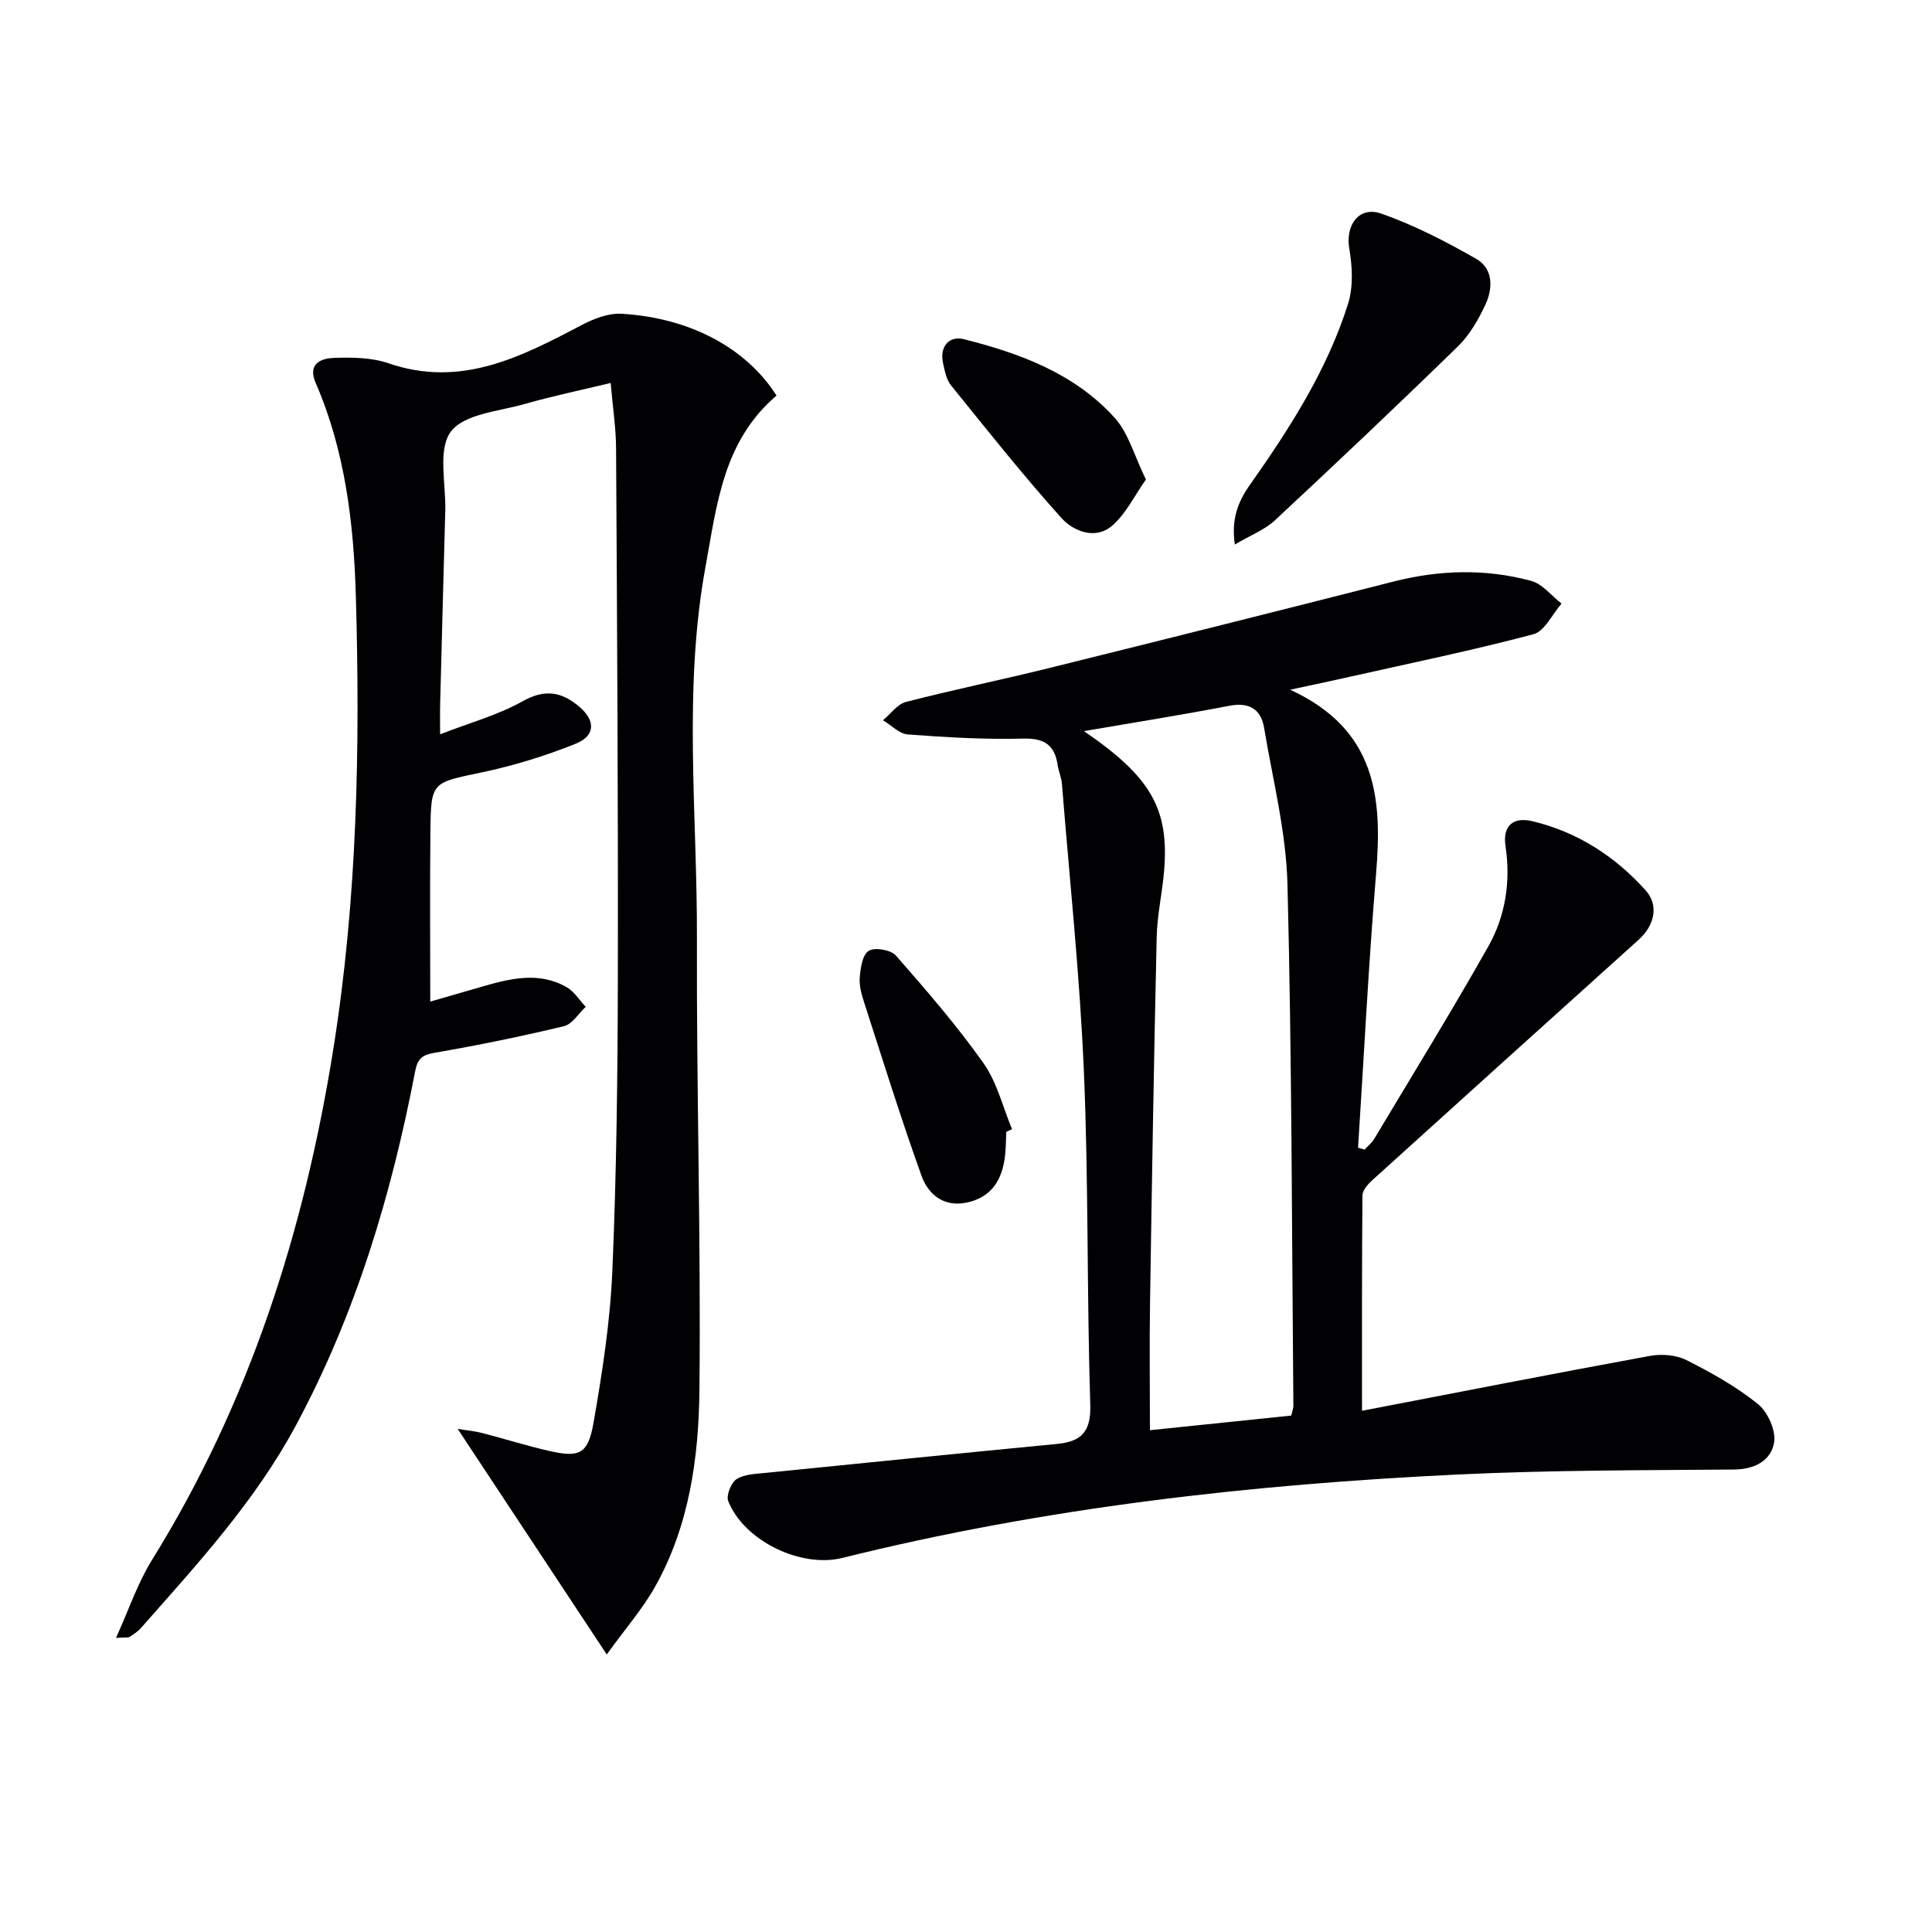
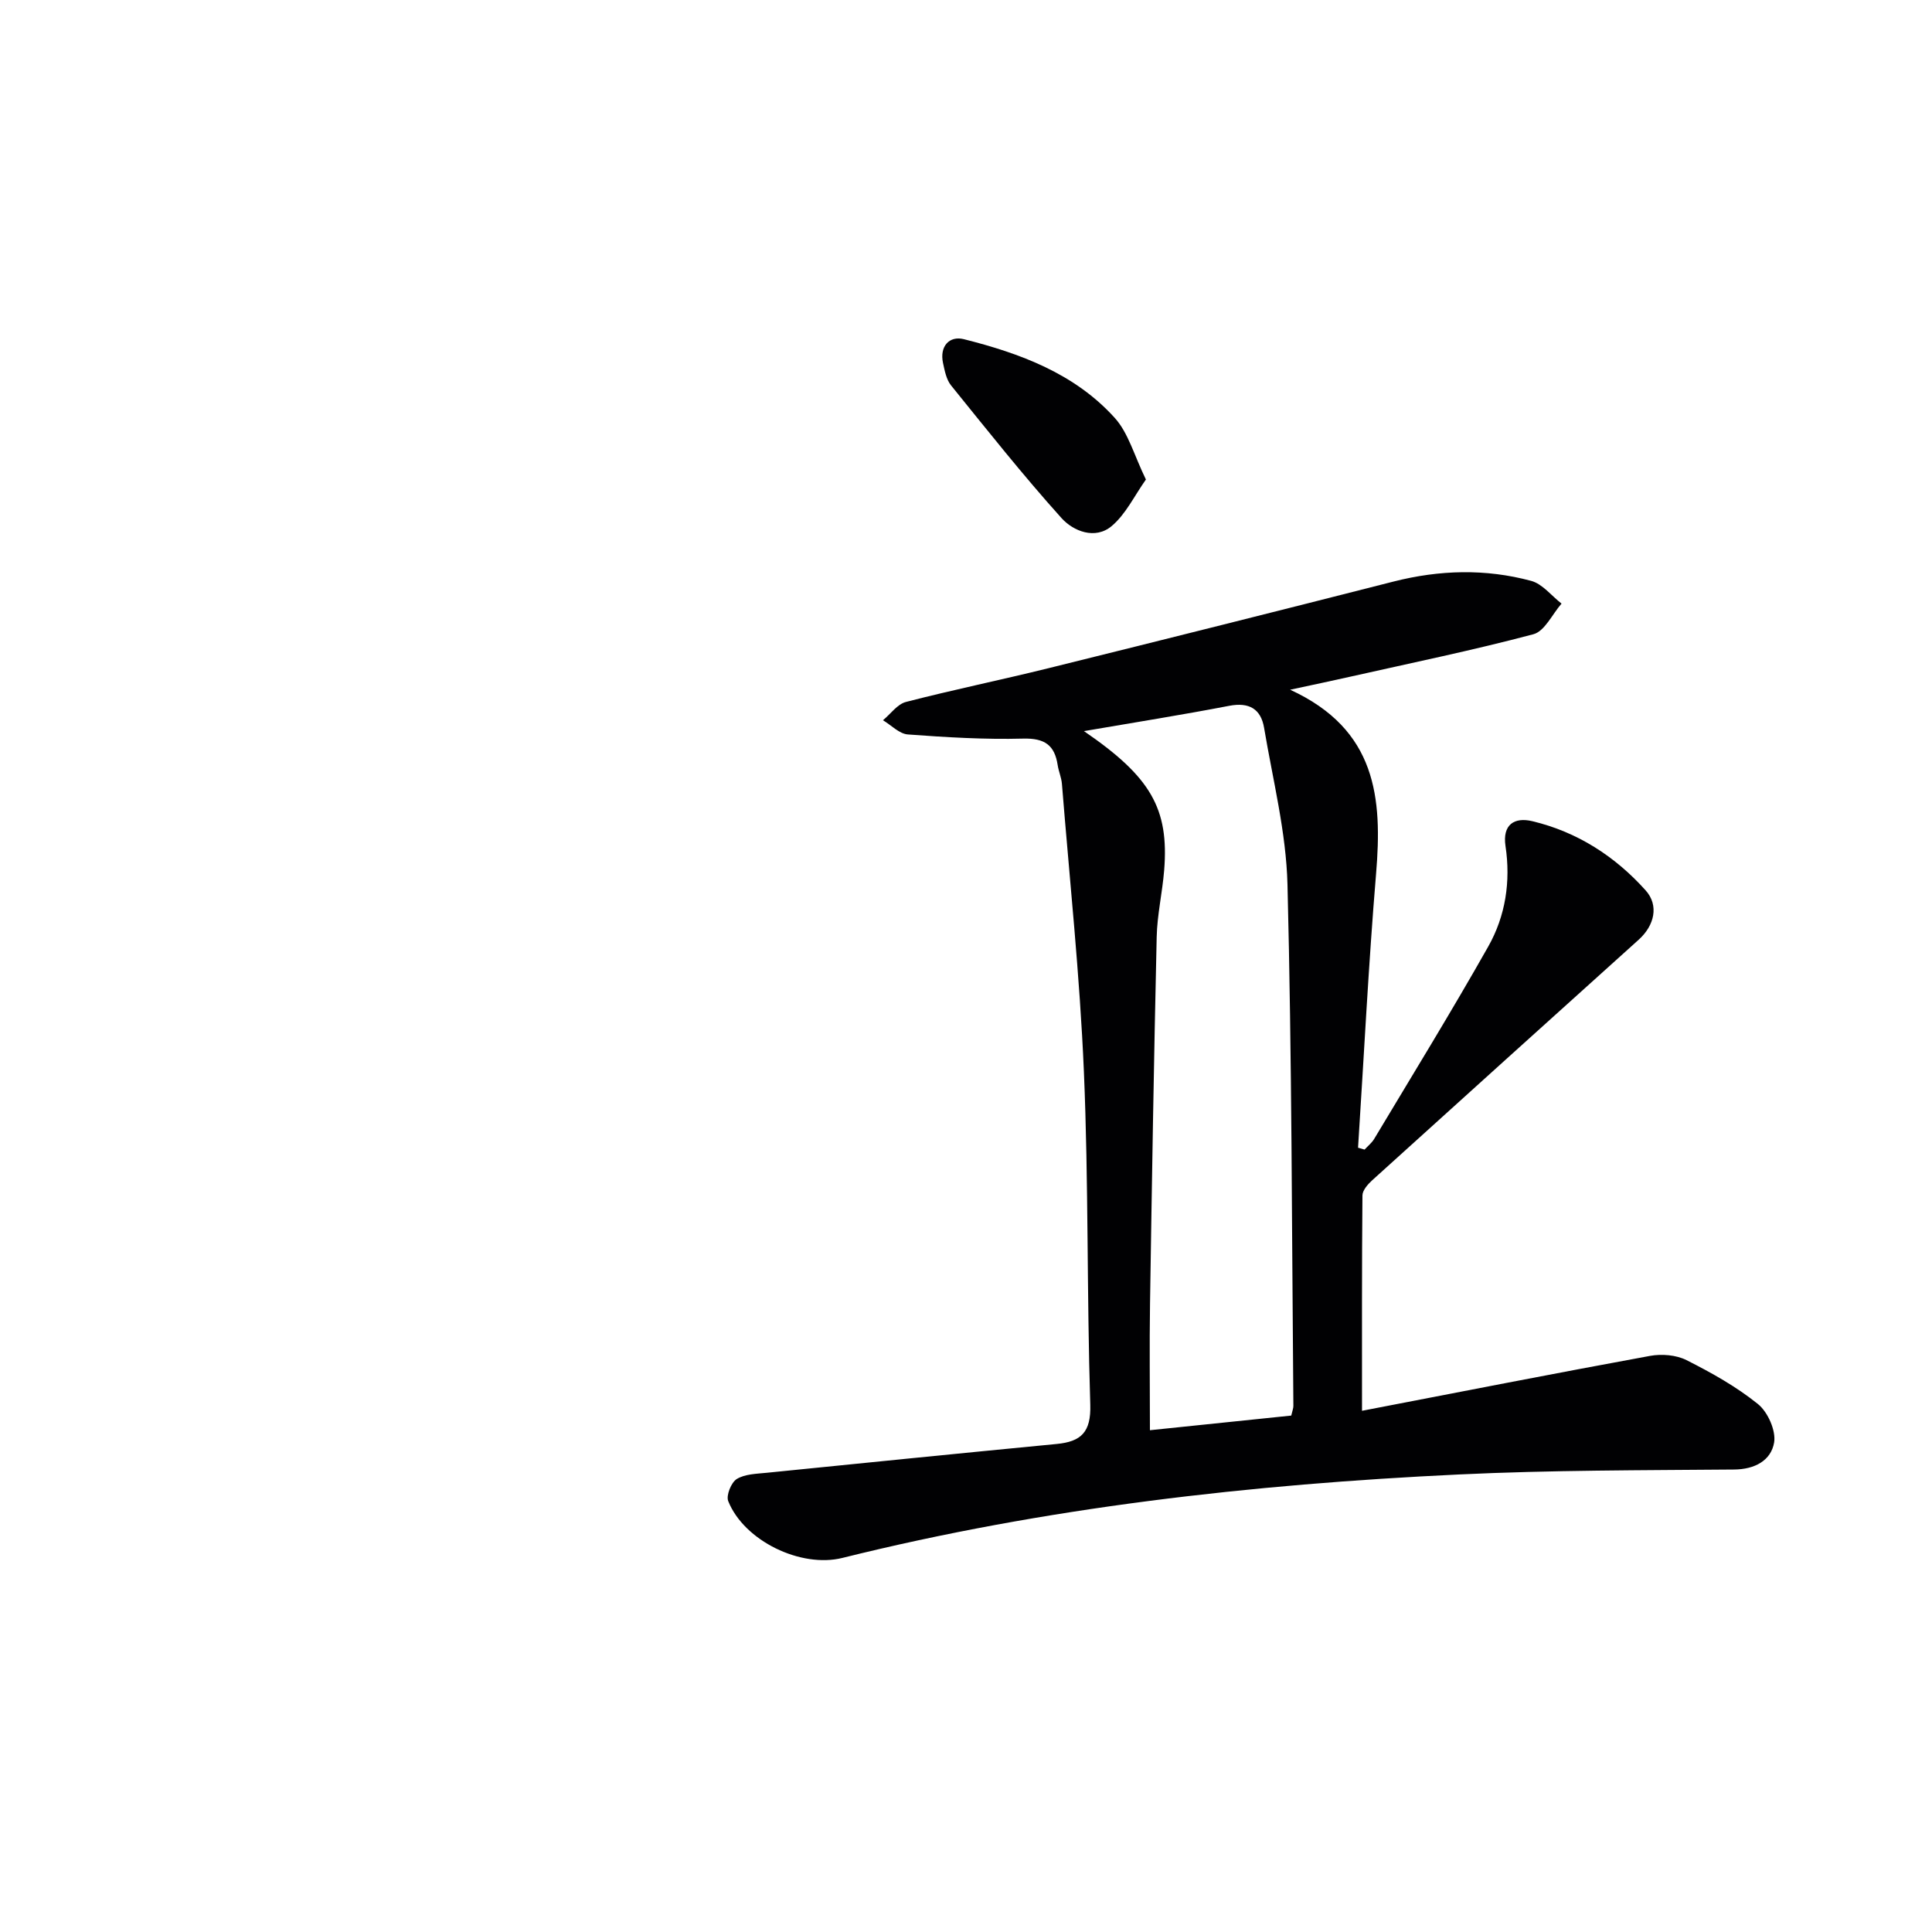
<svg xmlns="http://www.w3.org/2000/svg" enable-background="new 0 0 400 400" viewBox="0 0 400 400">
  <g fill="#010103">
    <path d="m267.11 142.8c17.94 8.24 19.1 22.46 17.79 38.12-1.57 18.87-2.51 37.8-3.73 56.7l1.35.39c.67-.73 1.49-1.38 1.99-2.21 7.93-13.24 16.02-26.39 23.61-39.82 3.58-6.33 4.68-13.48 3.58-20.8-.67-4.47 1.83-6.05 5.56-5.16 9.3 2.22 17.12 7.26 23.45 14.32 2.8 3.12 1.83 7.27-1.43 10.21-18.41 16.59-36.82 33.18-55.19 49.82-.9.82-2 2.07-2.01 3.13-.13 14.63-.09 29.27-.09 44.59 20.26-3.9 39.93-7.76 59.64-11.37 2.41-.44 5.4-.2 7.54.88 5.16 2.6 10.31 5.48 14.79 9.09 2.05 1.65 3.77 5.52 3.35 7.98-.64 3.7-3.98 5.55-8.3 5.58-18.98.16-37.97.12-56.92 1.02-43.04 2.04-85.75 6.85-127.68 17.28-8.6 2.14-20.34-3.51-23.64-11.76-.47-1.17.62-3.87 1.77-4.58 1.71-1.04 4.1-1.07 6.23-1.29 19.99-2.02 39.99-4.03 60-5.96 5.07-.49 7.14-2.44 6.96-8.16-.73-22.96-.34-45.96-1.32-68.9-.84-19.9-2.96-39.75-4.55-59.62-.11-1.31-.68-2.57-.88-3.88-.63-4.15-2.72-5.59-7.13-5.48-7.95.21-15.94-.27-23.89-.86-1.78-.13-3.43-1.92-5.15-2.94 1.58-1.3 2.97-3.33 4.76-3.79 9.79-2.53 19.7-4.56 29.52-6.99 23.83-5.9 47.65-11.88 71.44-17.94 9.52-2.42 19.04-2.68 28.47-.14 2.35.63 4.22 3.09 6.3 4.71-1.92 2.19-3.48 5.71-5.82 6.34-12.49 3.32-25.17 5.92-37.78 8.76-3.64.83-7.33 1.59-12.59 2.73zm-42.69 8.57c13.86 9.48 17.62 16.06 16.61 28.78-.37 4.63-1.45 9.22-1.55 13.85-.58 25.3-.99 50.61-1.38 75.92-.13 8.59-.02 17.19-.02 26.19 10.33-1.07 19.86-2.06 29.26-3.03.24-1.05.45-1.53.44-2.01-.32-35.98-.31-71.96-1.22-107.92-.27-10.85-3.03-21.65-4.84-32.44-.65-3.9-3.07-5.38-7.22-4.58-9.77 1.88-19.6 3.44-30.08 5.24z" />
-     <path d="m160.77 81.9c-11.06 9.43-12.34 22.58-14.67 35.25-4.72 25.61-1.72 51.44-1.81 77.16-.1 31.14.84 62.28.52 93.41-.14 14.11-2.11 28.28-9.27 40.95-2.49 4.4-5.88 8.29-9.92 13.87-10.71-16.2-20.56-31.11-30.86-46.7 1.83.3 3.48.44 5.06.85 4.66 1.2 9.25 2.66 13.93 3.72 6.17 1.4 7.99.66 9.11-5.73 1.83-10.44 3.47-21.01 3.92-31.57.87-20.29 1.1-40.61 1.14-60.92.07-36.49-.16-72.97-.37-109.46-.02-4.1-.67-8.2-1.12-13.44-6.25 1.51-12.02 2.7-17.67 4.32-5.4 1.55-12.66 2.06-15.42 5.76s-.99 10.8-1.15 16.41c-.37 13.31-.72 26.62-1.06 39.92-.05 1.8-.01 3.6-.01 6.33 6.14-2.39 11.98-3.98 17.1-6.85 4.59-2.57 8.01-1.97 11.66 1.09 3.42 2.86 3.46 6.05-.71 7.72-6.26 2.51-12.8 4.53-19.4 5.92-10.39 2.18-10.55 1.88-10.66 12.27-.12 11.44-.03 22.89-.03 35.19 3.37-.97 7.08-2.05 10.8-3.12 5.82-1.68 11.7-3.12 17.4.11 1.59.9 2.67 2.7 3.99 4.09-1.49 1.38-2.78 3.59-4.5 4.01-8.85 2.12-17.78 3.95-26.75 5.5-2.58.45-3.55 1.16-4.06 3.81-4.91 25.56-12.3 50.28-24.71 73.37-8.45 15.73-20.39 28.68-32.05 41.9-.65.73-1.5 1.32-2.34 1.84-.36.22-.93.1-2.84.23 2.64-5.82 4.46-11.31 7.42-16.09 20.23-32.59 31.58-68.24 37.58-105.88 4.95-31.04 5.55-62.29 4.66-93.58-.43-15.1-2.19-30.17-8.33-44.3-1.7-3.91 1.06-5.06 3.76-5.16 3.77-.13 7.82-.09 11.32 1.11 15.03 5.17 27.48-1.33 40.07-7.95 2.48-1.3 5.51-2.46 8.2-2.3 14.22.85 25.83 7.12 32.07 16.94z" />
-     <path d="m255.66 112.74c-.79-5.32.72-8.95 3.08-12.3 8.25-11.71 16-23.74 20.35-37.5 1.11-3.51.91-7.72.27-11.42-.85-4.87 1.96-8.94 6.67-7.28 6.81 2.4 13.34 5.77 19.63 9.37 3.49 2 3.46 6.06 1.9 9.41-1.45 3.11-3.27 6.31-5.69 8.67-12.49 12.18-25.18 24.18-37.95 36.07-2.07 1.92-4.92 3-8.26 4.98z" />
-     <path d="m208.34 234.34c-.08 1.66-.07 3.33-.26 4.97-.54 4.64-2.5 8.27-7.37 9.54-4.95 1.29-8.42-1.25-9.92-5.42-4.24-11.79-7.96-23.77-11.82-35.7-.56-1.72-1.11-3.6-.97-5.35.16-1.96.56-4.73 1.86-5.52 1.26-.78 4.58-.21 5.62.97 6.31 7.2 12.61 14.47 18.13 22.27 2.81 3.97 4 9.08 5.92 13.68-.4.19-.79.37-1.19.56z" />
+     <path d="m255.66 112.74z" />
    <path d="m237.25 99.28c-2.38 3.35-4.16 7.17-7.08 9.63-3.43 2.89-7.95 1.07-10.4-1.65-7.96-8.85-15.37-18.2-22.86-27.46-.98-1.21-1.32-3.04-1.67-4.65-.74-3.46 1.32-5.67 4.3-4.93 11.65 2.93 22.94 7.1 31.23 16.27 2.85 3.13 4.03 7.77 6.48 12.79z" />
  </g>
</svg>